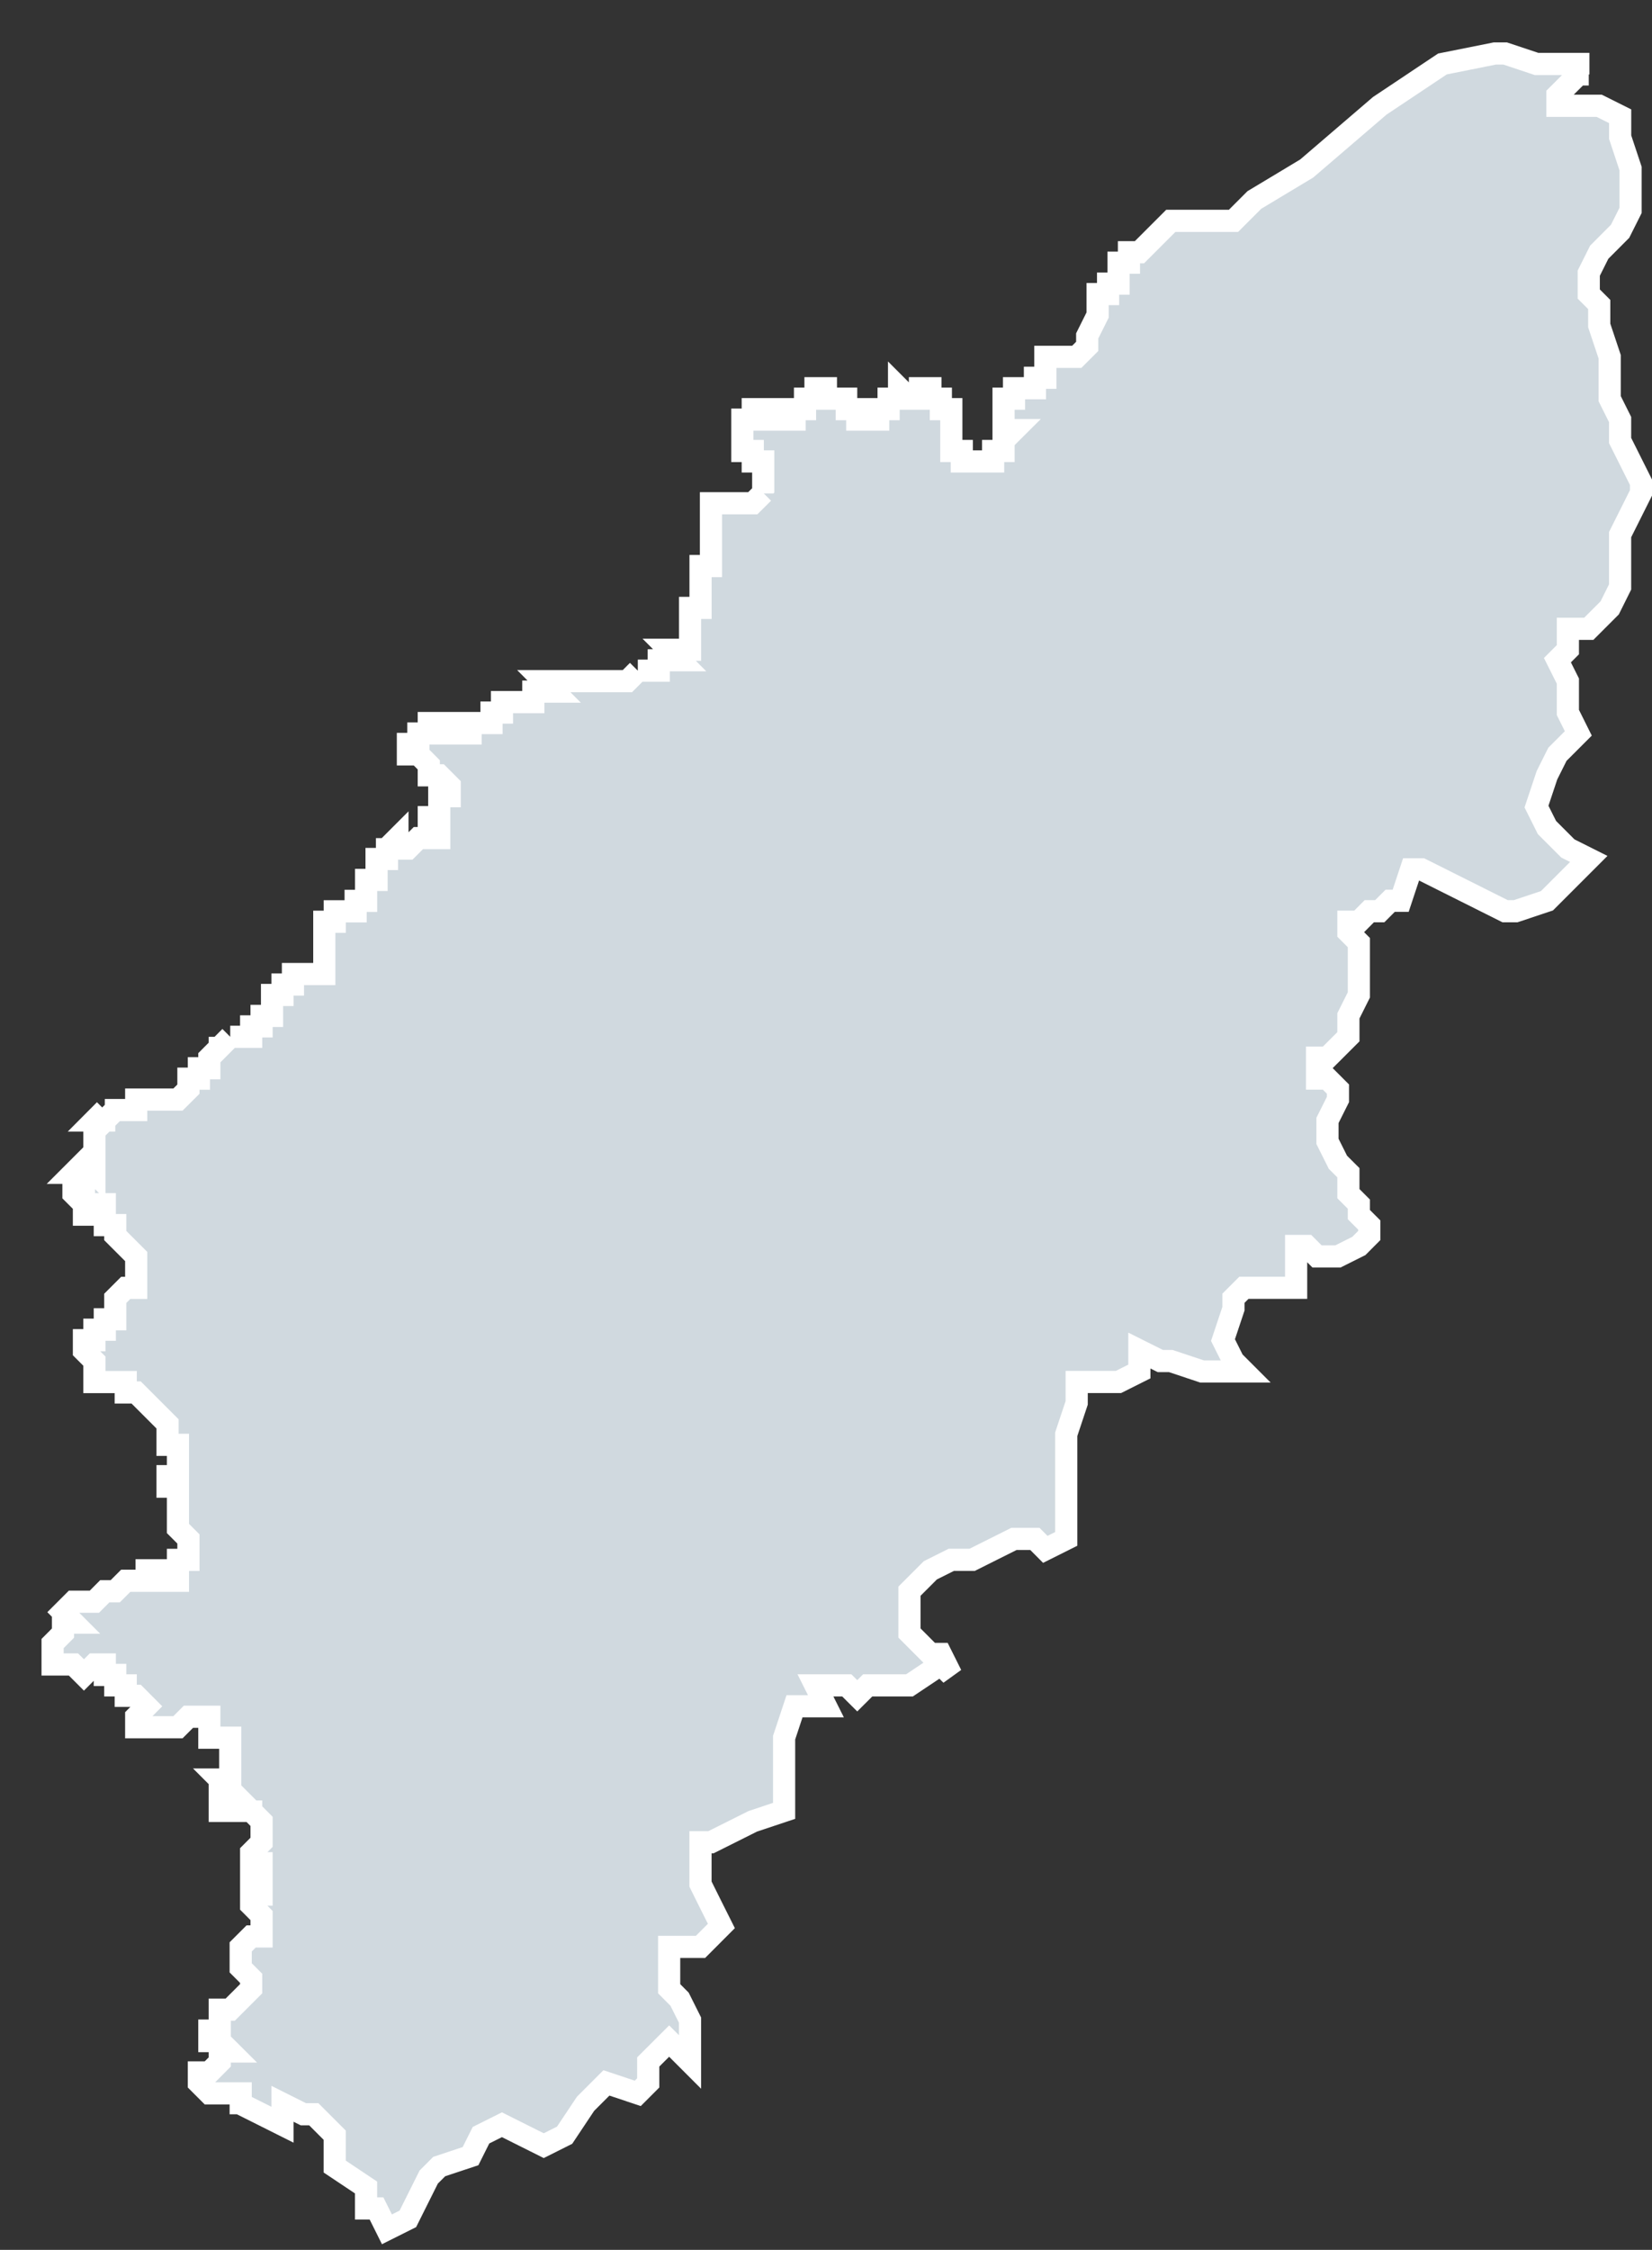
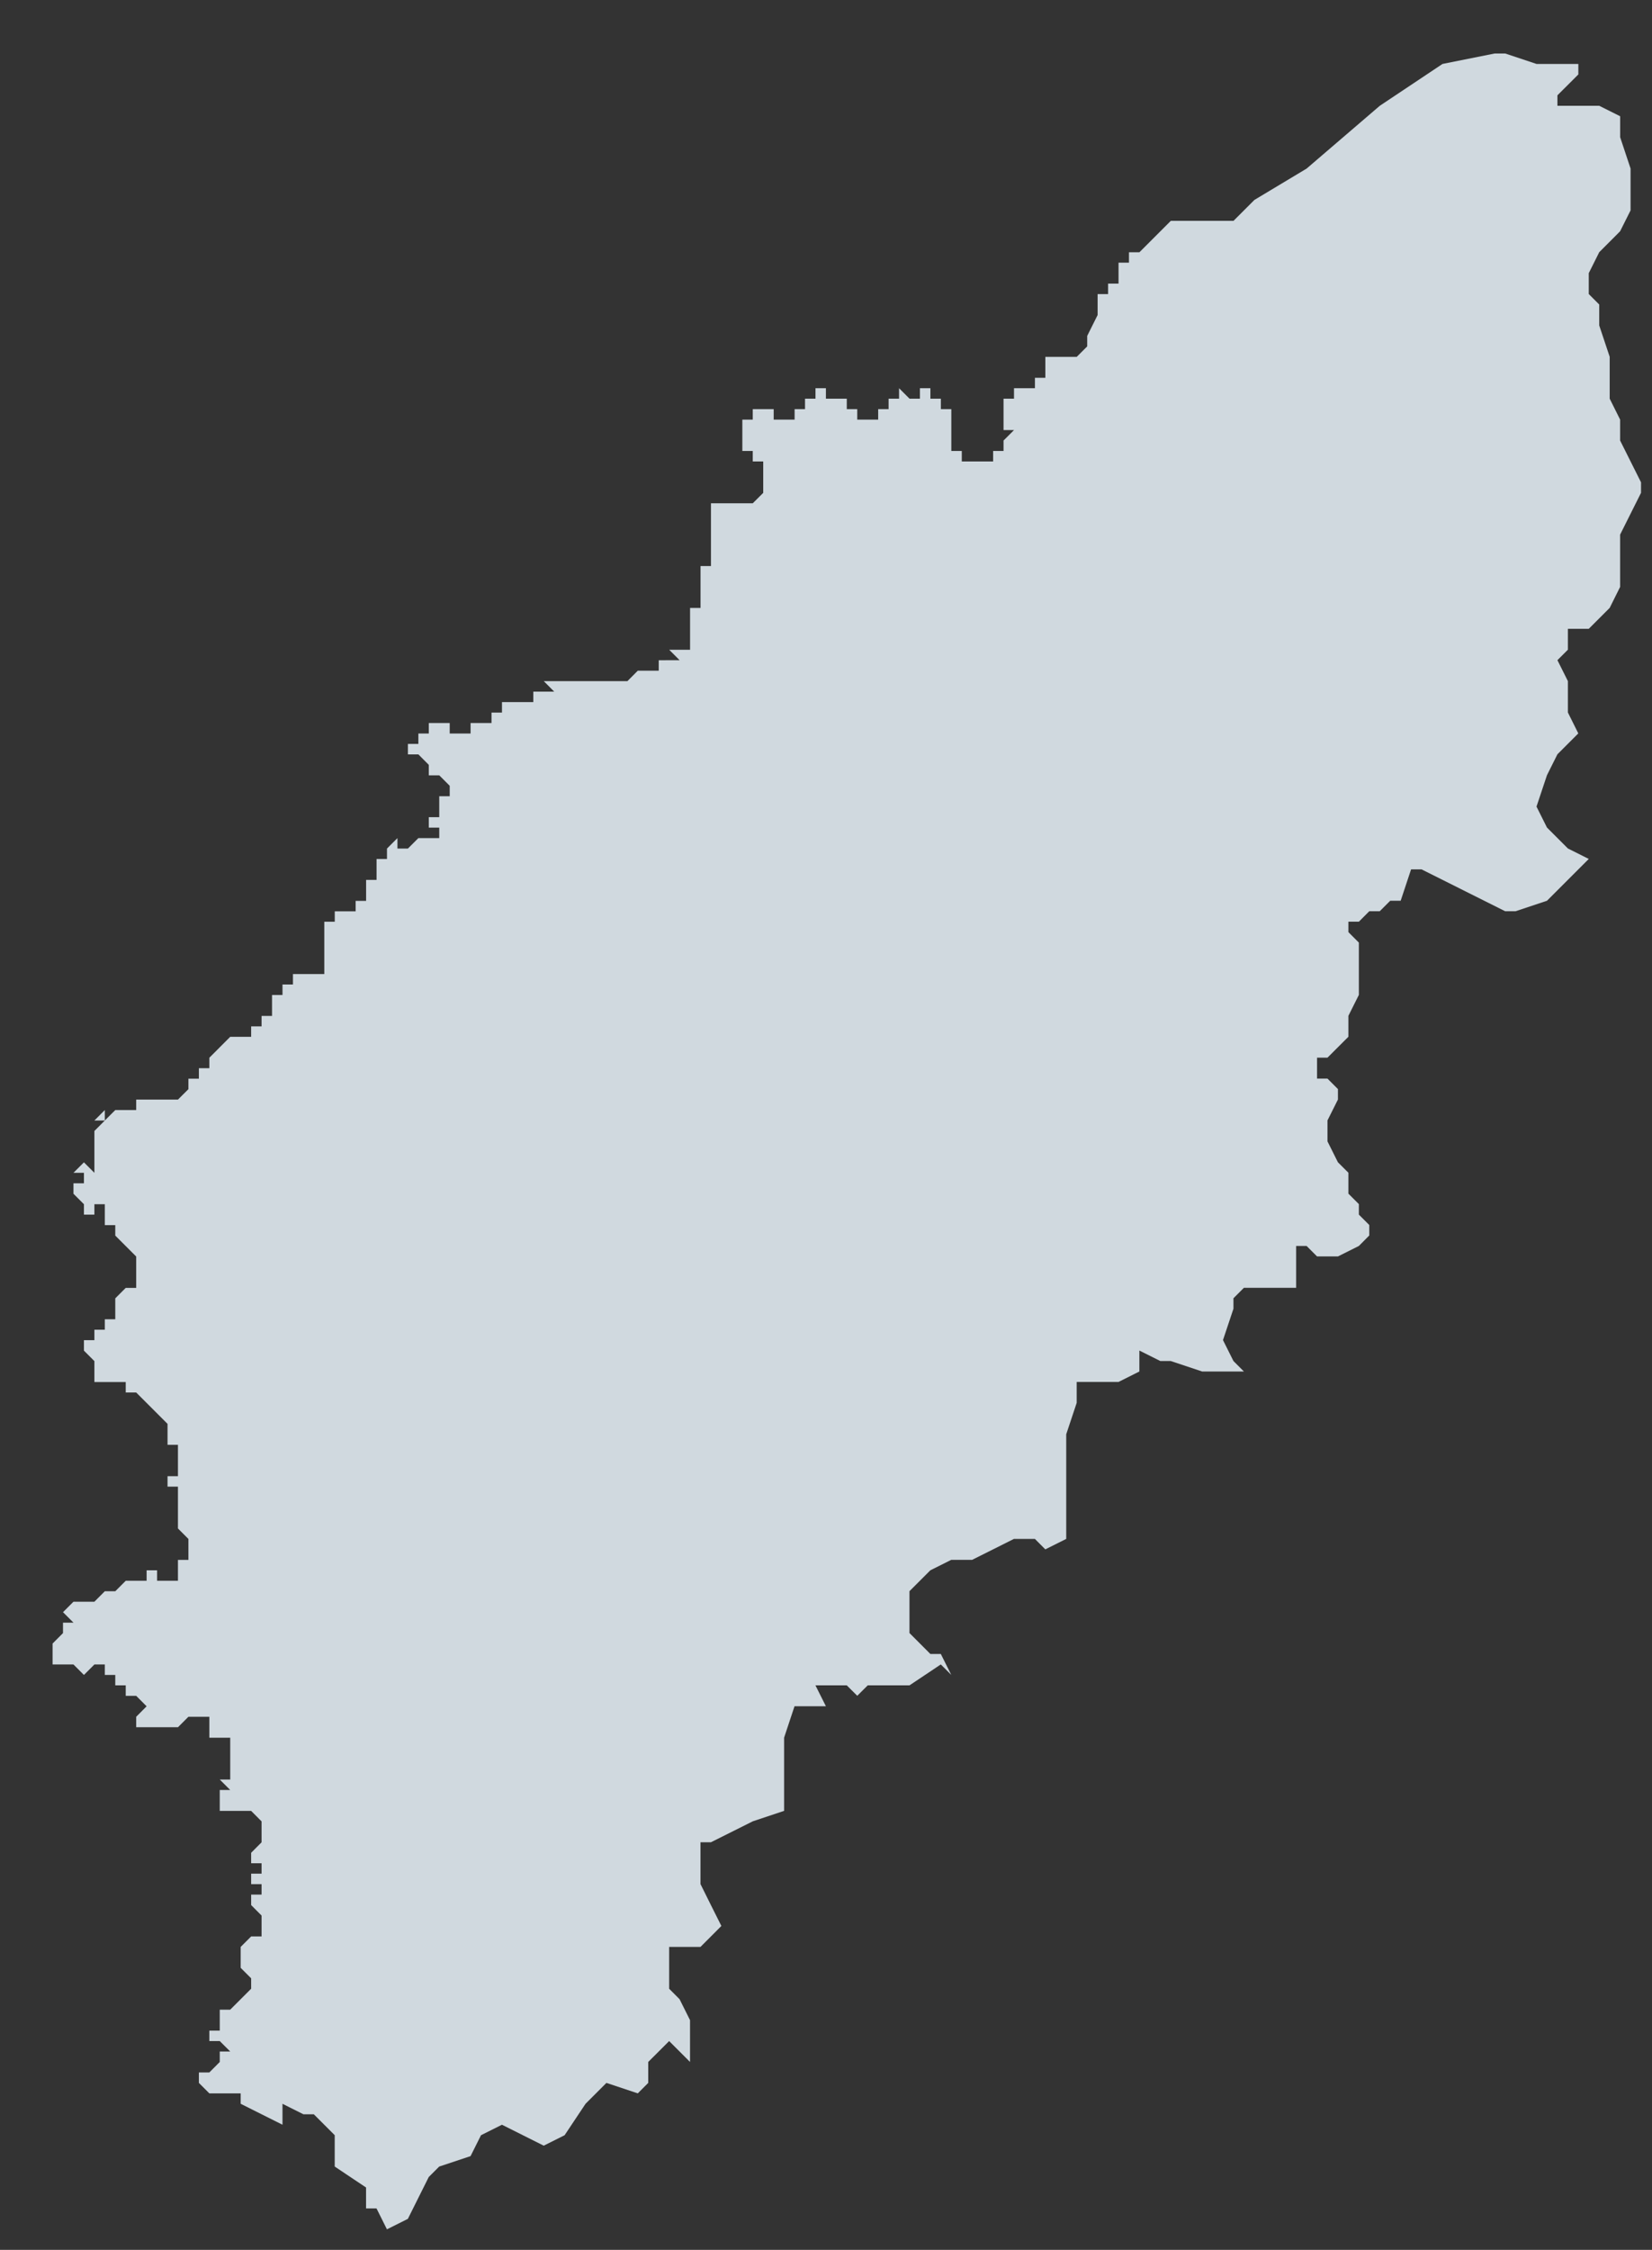
<svg xmlns="http://www.w3.org/2000/svg" width="36" height="49" viewBox="0 0 36 49" fill="none">
  <rect x="0" y="0" width="36" height="49" fill="#333333" stroke="none" />
  <g id="path146">
    <path d="M35.533 4.582L35.305 5.037L34.85 5.493L34.622 5.949V6.404L34.85 6.632V7.088L35.078 7.771V8.683L35.305 9.138V9.594L35.761 10.505V10.733L35.305 11.644V12.783L35.078 13.239L34.622 13.695H34.167V14.15L33.939 14.378L34.167 14.834V15.517L34.394 15.973L33.939 16.428L33.711 16.884L33.483 17.567L33.711 18.023L34.167 18.479L34.622 18.707L33.711 19.618L33.028 19.846H32.8L30.978 18.934H30.75L30.523 19.618H30.295L30.067 19.846H29.839L29.612 20.074H29.384V20.301L29.612 20.529V21.668L29.384 22.124V22.58L28.928 23.035H28.701V23.491H28.928L29.156 23.719V23.947L28.928 24.402V24.858L29.156 25.314L29.384 25.541V25.997L29.612 26.225V26.453L29.839 26.68V26.908L29.612 27.136L29.156 27.364H28.701L28.473 27.136H28.245V28.047H27.107L26.879 28.275V28.503L26.651 29.186L26.879 29.642L27.107 29.87H26.196L25.512 29.642H25.285L24.829 29.414V29.87L24.374 30.098H23.463V30.553L23.235 31.237V33.516L22.779 33.744L22.552 33.516H22.096L21.185 33.972H20.73L20.274 34.2L19.819 34.655V35.566L20.274 36.022H20.502L20.73 36.478L20.502 36.25L19.819 36.706H18.909L18.681 36.933L18.453 36.706H17.77L17.998 37.161H17.314L17.087 37.845V39.439L16.404 39.667L15.492 40.123H15.265V41.034L15.492 41.491L15.72 41.946L15.265 42.402H14.582V43.313L14.809 43.541L15.037 43.997V44.908L14.582 44.453L14.126 44.908V45.364L13.898 45.592L13.215 45.364L12.76 45.819L12.304 46.503L11.849 46.731L10.938 46.275L10.482 46.503L10.254 46.959L9.571 47.186L9.343 47.414L8.888 48.325L8.432 48.553L8.205 48.098H7.977V47.642L7.294 47.186V46.503L6.838 46.047H6.611L6.156 45.819V46.275L5.245 45.819V46.047V45.592H4.562L4.334 45.364V45.136H4.562L4.789 44.908V44.68H5.017L4.789 44.453H4.562V44.225H4.789V43.769H5.017L5.473 43.313V43.086L5.245 42.858V42.402L5.473 42.174H5.7V41.719L5.473 41.491V41.263H5.7V41.035H5.473V40.807H5.7V40.58H5.473V40.352L5.7 40.124V39.668L5.473 39.44H4.789V38.985H5.017L4.789 38.757H5.017V37.846H4.562V37.39H4.106L3.878 37.618H2.968V37.39L3.195 37.162L2.968 36.934H2.74V36.706H2.512V36.479H2.284V36.251H2.057L1.829 36.479L1.601 36.251H1.146V35.795L1.373 35.567V35.34H1.601L1.373 35.112L1.601 34.884H2.057L2.284 34.656H2.512L2.74 34.428H3.195V34.2H3.423V34.428H3.878V33.973H4.106V33.517L3.878 33.289V32.378H3.651V32.15H3.878V31.467H3.651V31.011L2.967 30.327H2.74V30.1H2.057V29.644L1.829 29.416V29.188H2.057V28.96H2.284V28.733H2.512V28.277L2.74 28.049H2.968V27.366L2.512 26.91V26.682H2.284V26.454V26.227H2.057V26.454H1.829V26.227L1.601 25.999V25.771H1.829V25.543H1.601L1.829 25.315L2.057 25.543V24.632L2.284 24.404H2.057L2.284 24.176V24.404L2.512 24.176H2.284H2.968V23.948H3.878L4.106 23.721V23.493H4.334V23.265H4.562V23.037L4.789 22.809L5.017 22.581H5.245H5.473V22.354H5.7V22.126H5.928V21.67H6.156V21.442H6.384V21.214H6.839H7.067V20.075H7.295V19.848H7.75V19.62H7.978V19.164H8.206V18.708H8.433V18.253V18.481L8.661 18.253V18.481H8.889L9.117 18.253H9.344H9.572V18.025H9.344V17.797H9.572V17.569V17.341H9.8V17.114L9.572 16.886H9.344V16.658L9.117 16.43H8.889V16.202H9.117V15.975H9.344V15.747H9.8V15.975H10.255L10.255 15.747H10.711V15.519H10.939V15.291H11.622V15.063H12.077L11.85 14.835H12.988H13.672L13.899 14.607H14.355V14.38L14.583 14.379H14.81L14.583 14.151H15.038V13.24H15.266V12.328H15.493V10.961H15.721H16.404L16.632 10.734V10.506V10.05H16.404V9.822H16.177V9.139H16.404V8.911H16.86V9.139H17.316V8.911H17.543V8.683H17.771V8.455H17.998V8.683H18.226H18.681H18.453V8.911H18.909H18.681V9.139H19.137V8.911H19.364V8.683H19.592V8.455L19.82 8.683H19.592H20.047V8.455H20.275V8.683H20.503V8.911H20.731V9.367V9.594V9.822H20.959V10.05H21.642V9.822H21.869V9.594L22.097 9.367H21.869V8.683H22.097V8.455H22.553V8.228H22.78V7.772H23.464L23.692 7.544V7.316L23.919 6.861V6.405H24.147V6.177H24.375V5.721H24.602V5.494H24.83L25.514 4.81H26.88L27.335 4.355L28.474 3.671L30.068 2.304L31.434 1.393L32.573 1.165H32.8L33.484 1.393H34.395V1.621L33.939 2.076V2.304H34.85L35.306 2.532V2.988L35.533 3.671V4.582L35.533 4.582Z" fill="#D0D9DF" />
-     <path d="M5.473 39.44L5.7 39.668V40.124L5.473 40.352V40.58H5.7V40.807H5.473V41.035H5.7V41.263H5.473V41.491L5.7 41.719V42.174H5.473L5.245 42.402V42.858L5.473 43.086V43.313L5.017 43.769H4.789V44.225H4.562V44.453H4.789L5.017 44.68H4.789V44.908L4.562 45.136H4.334V45.364L4.562 45.592H5.245V46.047V45.819L6.156 46.275V45.819L6.611 46.047H6.838L7.294 46.503V47.186L7.977 47.642V48.098H8.205L8.432 48.553L8.888 48.325L9.343 47.414L9.571 47.186L10.254 46.959L10.482 46.503L10.938 46.275L11.849 46.731L12.304 46.503L12.76 45.819L13.215 45.364L13.898 45.592L14.126 45.364V44.908L14.582 44.453L15.037 44.908V43.997L14.809 43.541L14.582 43.313V42.402H15.265L15.72 41.946L15.492 41.491L15.265 41.034V40.123H15.492L16.404 39.667L17.087 39.439V37.845L17.314 37.161H17.998L17.77 36.706H18.453L18.681 36.933L18.909 36.706H19.819L20.502 36.25L20.73 36.478L20.502 36.022H20.274L19.819 35.566V34.655L20.274 34.2L20.73 33.972H21.185L22.096 33.516H22.552L22.779 33.744L23.235 33.516V31.237L23.463 30.553V30.098H24.374L24.829 29.87V29.414L25.285 29.642H25.512L26.196 29.87H27.107L26.879 29.642L26.651 29.186L26.879 28.503V28.275L27.107 28.047H28.245V27.136H28.473L28.701 27.364H29.156L29.612 27.136L29.839 26.908V26.68L29.612 26.453V26.225L29.384 25.997V25.541L29.156 25.314L28.928 24.858V24.402L29.156 23.947V23.719L28.928 23.491H28.701V23.035H28.928L29.384 22.58V22.124L29.612 21.668V20.529L29.384 20.301V20.074H29.612L29.839 19.846H30.067L30.295 19.618H30.523L30.75 18.934H30.978L32.8 19.846H33.028L33.711 19.618L34.622 18.707L34.167 18.479L33.711 18.023L33.483 17.567L33.711 16.884L33.939 16.428L34.394 15.973L34.167 15.517V14.834L33.939 14.378L34.167 14.15V13.695H34.622L35.078 13.239L35.305 12.783V11.644L35.761 10.733V10.505L35.305 9.594V9.138L35.078 8.683V7.771L34.85 7.088V6.632L34.622 6.404V5.949L34.85 5.493L35.305 5.037L35.533 4.582L35.533 4.582V3.671L35.306 2.988V2.532L34.85 2.304H33.939V2.076L34.395 1.621M5.473 39.44V39.212M5.473 39.44H4.789V38.985H5.017L4.789 38.757H5.017V37.846H4.562V37.39H4.106L3.878 37.618H2.968V37.39L3.195 37.162L2.968 36.934H2.74V36.706H2.512V36.479H2.284V36.251H2.057L1.829 36.479L1.601 36.251H1.146V35.795L1.373 35.567V35.34H1.601L1.373 35.112L1.601 34.884H2.057L2.284 34.656H2.512L2.74 34.428H3.195V34.2H3.423V34.428H3.878V33.973H4.106V33.517L3.878 33.289V32.378H3.651V32.15H3.878V31.467H3.651V31.011L2.967 30.327H2.74V30.1H2.057V29.644L1.829 29.416V29.188H2.057V28.96H2.284V28.733H2.512V28.277L2.74 28.049H2.968V27.366L2.512 26.91V26.682H2.284V26.454M2.284 26.454H2.512M2.284 26.454V26.227H2.057V26.454H1.829V26.227L1.601 25.999V25.771H1.829V25.543H1.601L1.829 25.315L2.057 25.543V24.632L2.284 24.404M2.284 24.404H2.057L2.284 24.176M2.284 24.404V24.176M2.284 24.404H2.512M2.284 24.404L2.512 24.176H2.284M2.284 24.176H2.968V23.948H3.878L4.106 23.721V23.493H4.334V23.265H4.562V23.037L4.789 22.809M4.789 22.809V22.581M4.789 22.809L5.017 22.581M5.017 22.581V22.809M5.017 22.581H5.245M5.245 22.581V22.809M5.245 22.581H5.473V22.354H5.7V22.126H5.928V21.67H6.156V21.442H6.384V21.214H6.839M6.839 21.214V21.442M6.839 21.214H7.067V20.075H7.295V19.848H7.75V19.62H7.978V19.164H8.206V18.708H8.433V18.253V18.481L8.661 18.253V18.481H8.889L9.117 18.253H9.344M9.344 18.253V18.481M9.344 18.253H9.572V18.025H9.344V17.797H9.572V17.569M9.572 17.569H9.344M9.572 17.569V17.341H9.8V17.114L9.572 16.886H9.344V16.658L9.117 16.43H8.889V16.202H9.117V15.975H9.344V15.747H9.8V15.975H10.255L10.255 15.747H10.711V15.519H10.939V15.291H11.622V15.063H12.077L11.85 14.835H12.988M12.988 14.835V15.063M12.988 14.835H13.672L13.899 14.607M13.899 14.607V14.835M13.899 14.607H14.355V14.38L14.583 14.379H14.81L14.583 14.151H15.038V13.24H15.266V12.328H15.493V10.961H15.721M15.721 10.961V10.734M15.721 10.961H16.404L16.632 10.734M16.632 10.734H16.404M16.632 10.734V10.506M16.632 10.506H16.86M16.632 10.506V10.05H16.404V9.822H16.177V9.139H16.404V8.911H16.86V9.139H17.316V8.911H17.543V8.683H17.771V8.455H17.998V8.683H18.226M18.226 8.683V8.455M18.226 8.683H18.681H18.453V8.911H18.909H18.681V9.139H19.137V8.911H19.364V8.683H19.592M19.592 8.683V8.455L19.82 8.683H19.592ZM19.592 8.683H20.047M20.047 8.683V8.455H20.275V8.683M20.047 8.683H20.275M20.275 8.683H20.503V8.911H20.731V9.367M20.731 9.367H20.959M20.731 9.367V9.594M20.731 9.594H20.959M20.731 9.594V9.822H20.959V10.05H21.642V9.822H21.869V9.594L22.097 9.367H21.869V8.683H22.097V8.455H22.553V8.228H22.78V7.772H23.464L23.692 7.544V7.316L23.919 6.861V6.405H24.147V6.177H24.375V5.721H24.602V5.494H24.83L25.514 4.81H26.88L27.335 4.355L28.474 3.671L30.068 2.304L31.434 1.393L32.573 1.165H32.8L33.484 1.393H34.395V1.621M34.395 1.621H34.622" stroke="white" stroke-width="0.483" />
  </g>
</svg>